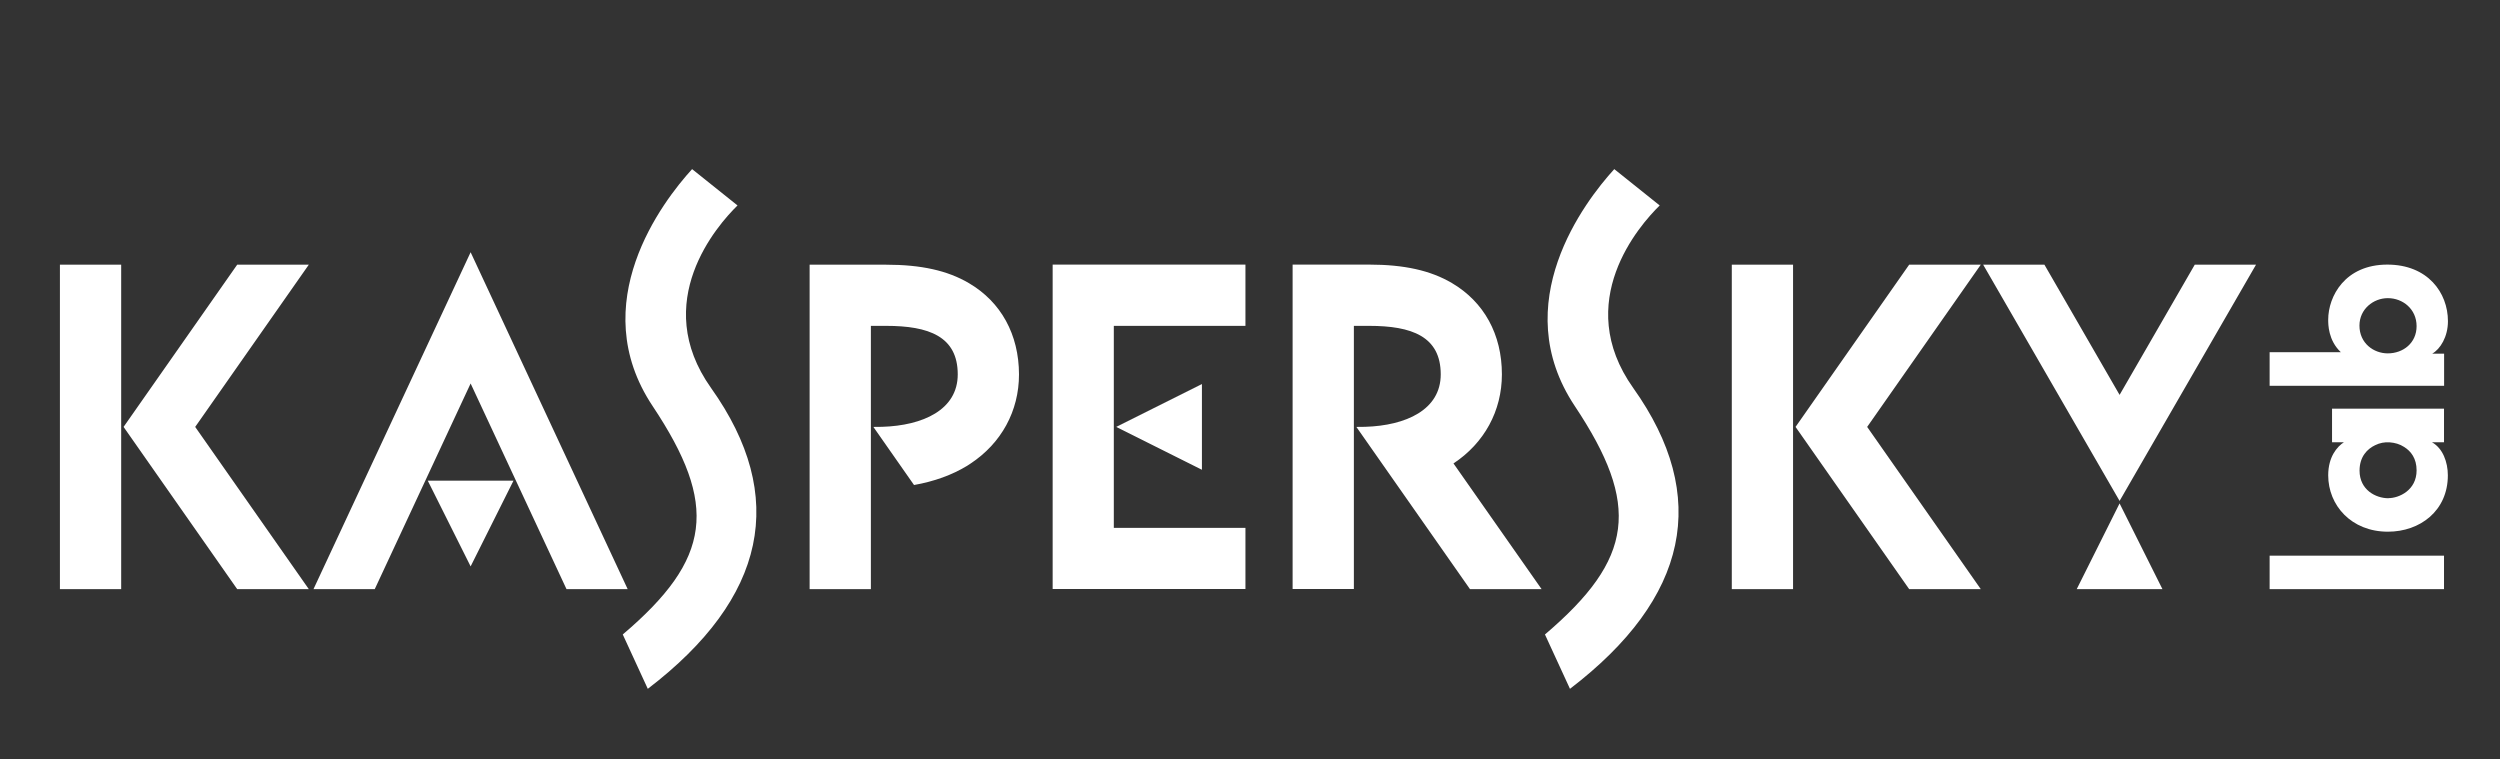
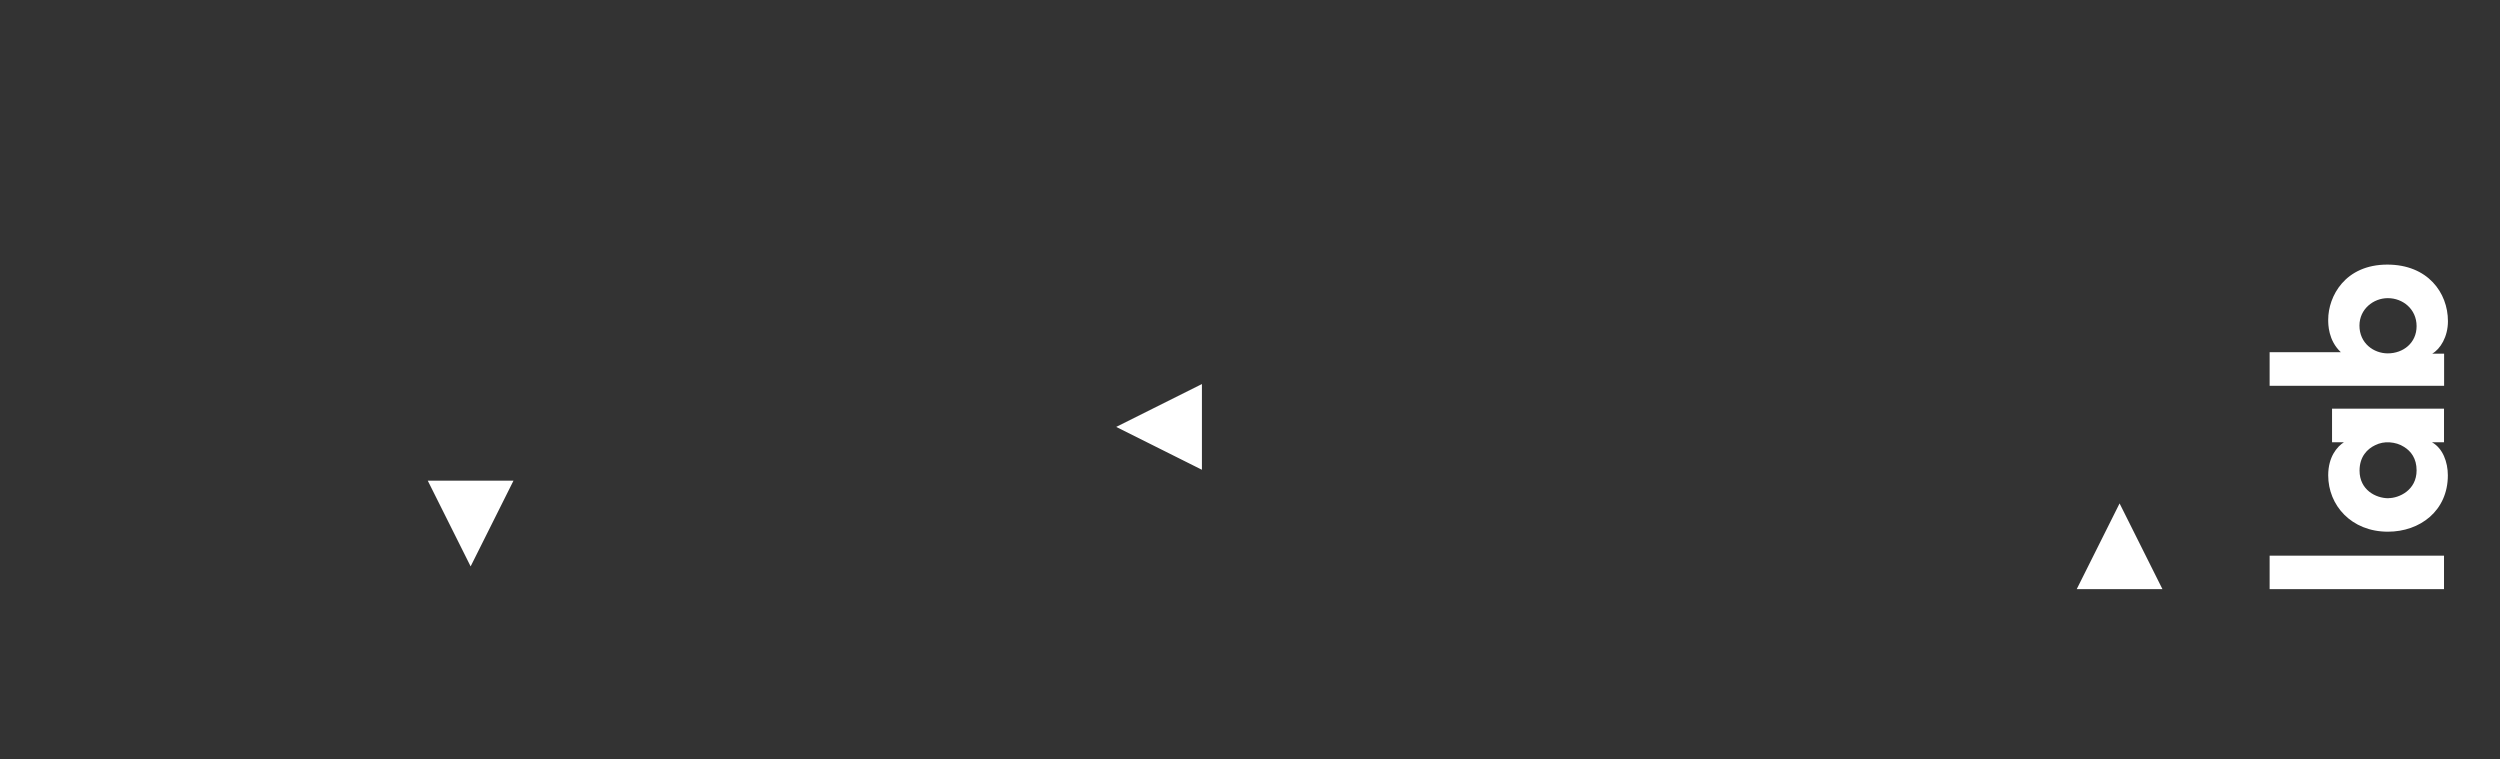
<svg xmlns="http://www.w3.org/2000/svg" version="1.1" id="Layer_1" x="0px" y="0px" viewBox="0 0 2607.7 792" style="enable-background:new 0 0 2607.7 792;" xml:space="preserve">
  <rect x="0" y="0" width="2607.7" height="792" fill="#333333" stroke="none" />
  <style type="text/css">
	.st0{fill:#FFFFFF;}
	.st1{fill-rule:evenodd;clip-rule:evenodd;fill:#FFFFFF;}
</style>
  <g>
    <path class="st0" d="M2367.4,614.5v-34.9h181.9v34.9H2367.4z M2549.3,426.3v35h-12.6c11.4,6.3,16.6,20.8,16.6,34.5   c0,37.1-29.1,58.8-62.5,58.8c-38.3,0-62.3-27.6-62.3-58.8c0-19.2,9.2-29.9,16.4-34.5h-12.4v-35H2549.3z M2491.4,519.6   c10.7,0,29.3-8,29.3-29c0-12.4-5.9-20-13-24.4c-4.6-3-9.7-4.4-15-4.8c-5.3-0.4-10.5,0.6-15.3,3c-8,3.8-16.2,11.8-16.2,26.5   c0,20,16.8,28.8,30.1,28.8H2491.4z M2367.4,402.4v-35h65.5h8.8c-13.2-12.4-13.2-29.1-13.2-33.9c0-24.4,17.5-57.5,61.7-57.5   c42.1,0,63.2,29.3,63.2,59c0,16.4-8,29.1-16.4,33.9h12.4v33.5H2367.4z M2490.6,311c-14.9,0-29.5,11.4-29.5,28.6   c0,18.5,14.9,29,29.5,29c16.2,0,30.1-10.9,30.1-28.4c0-17.9-14.5-29.2-29.9-29.2H2490.6z M446.2,501.4l44.7,89.4l44.7-89.4H446.2z    M1253.7,400.6l-89.4,44.7l89.4,44.7V400.6z M2255.6,614.5l-44.7-89.4l-44.7,89.4H2255.6z" />
-     <path class="st0" d="M654.7,614.5h-63.8L490.9,400l-100,214.5H327l163.9-351.4L654.7,614.5z M1299.1,339.9v-63.9h-137.3h-31.9   h-31.9v338.4h31.9h31.9h137.3v-63.8h-137.3V339.9H1299.1z M126.4,276.1H62.5v338.4h63.9V276.1z M203.6,445.3l118.5-169.2h-74.7   L128.9,445.3l118.5,169.2h74.7L203.6,445.3z M1870.3,276.1h-63.9v338.4h63.9V276.1z M1947.6,445.3l118.5-169.2h-74.7l-118.5,169.2   l118.5,169.2h74.7L1947.6,445.3z M1516.1,483.4c32.1-21.2,50.5-54.8,50.5-92.9c0-41.7-18.6-75.5-52.2-95.3   c-22.3-13.1-49.7-19.2-86.2-19.2h-79.9l0,0v338.4h63.9V445.3V339.9h16c44.2,0,74.6,10.9,74.6,50.6c0,37.1-36.5,53.4-78.8,54.7   c-1.3,0-6,0.1-9.2,0.1v0l118.5,169.2h74.7L1516.1,483.4z M1010.6,295.3c-22.3-13.1-49.7-19.2-86.2-19.2h-79.9l0,0v338.4h63.9V445.3   V339.9h16c44.2,0,74.6,10.9,74.6,50.6c0,37.1-36.5,53.4-78.8,54.7c-1.3,0-6,0.1-9.2,0.1v0l42.4,60.6c21-3.7,39.8-10.5,55.5-20.1   c1.2-0.8,2.3-1.5,3.5-2.3c32.1-21.2,50.5-54.8,50.5-92.9C1062.8,348.9,1044.2,315,1010.6,295.3z M2289.3,276.1l-78.4,135.8   l-78.4-135.8h-63.9l142.3,246.4l142.3-246.4H2289.3z M649.6,661.8l26.1,56.7c123.8-94.7,146.6-200.5,66-313.8   c-63.8-89.8,6.4-169.7,27.6-190.4l-47.4-37.9c-31,34-112.3,140.2-41.2,247.1C749.5,526.8,742.4,582.9,649.6,661.8z M1611.5,661.8   l26.1,56.7c123.8-94.7,146.6-200.5,66-313.8c-63.8-89.8,6.4-169.7,27.6-190.4l-47.4-37.9c-31,34-112.3,140.2-41.2,247.1   C1711.4,526.8,1704.3,582.9,1611.5,661.8z" />
  </g>
</svg>